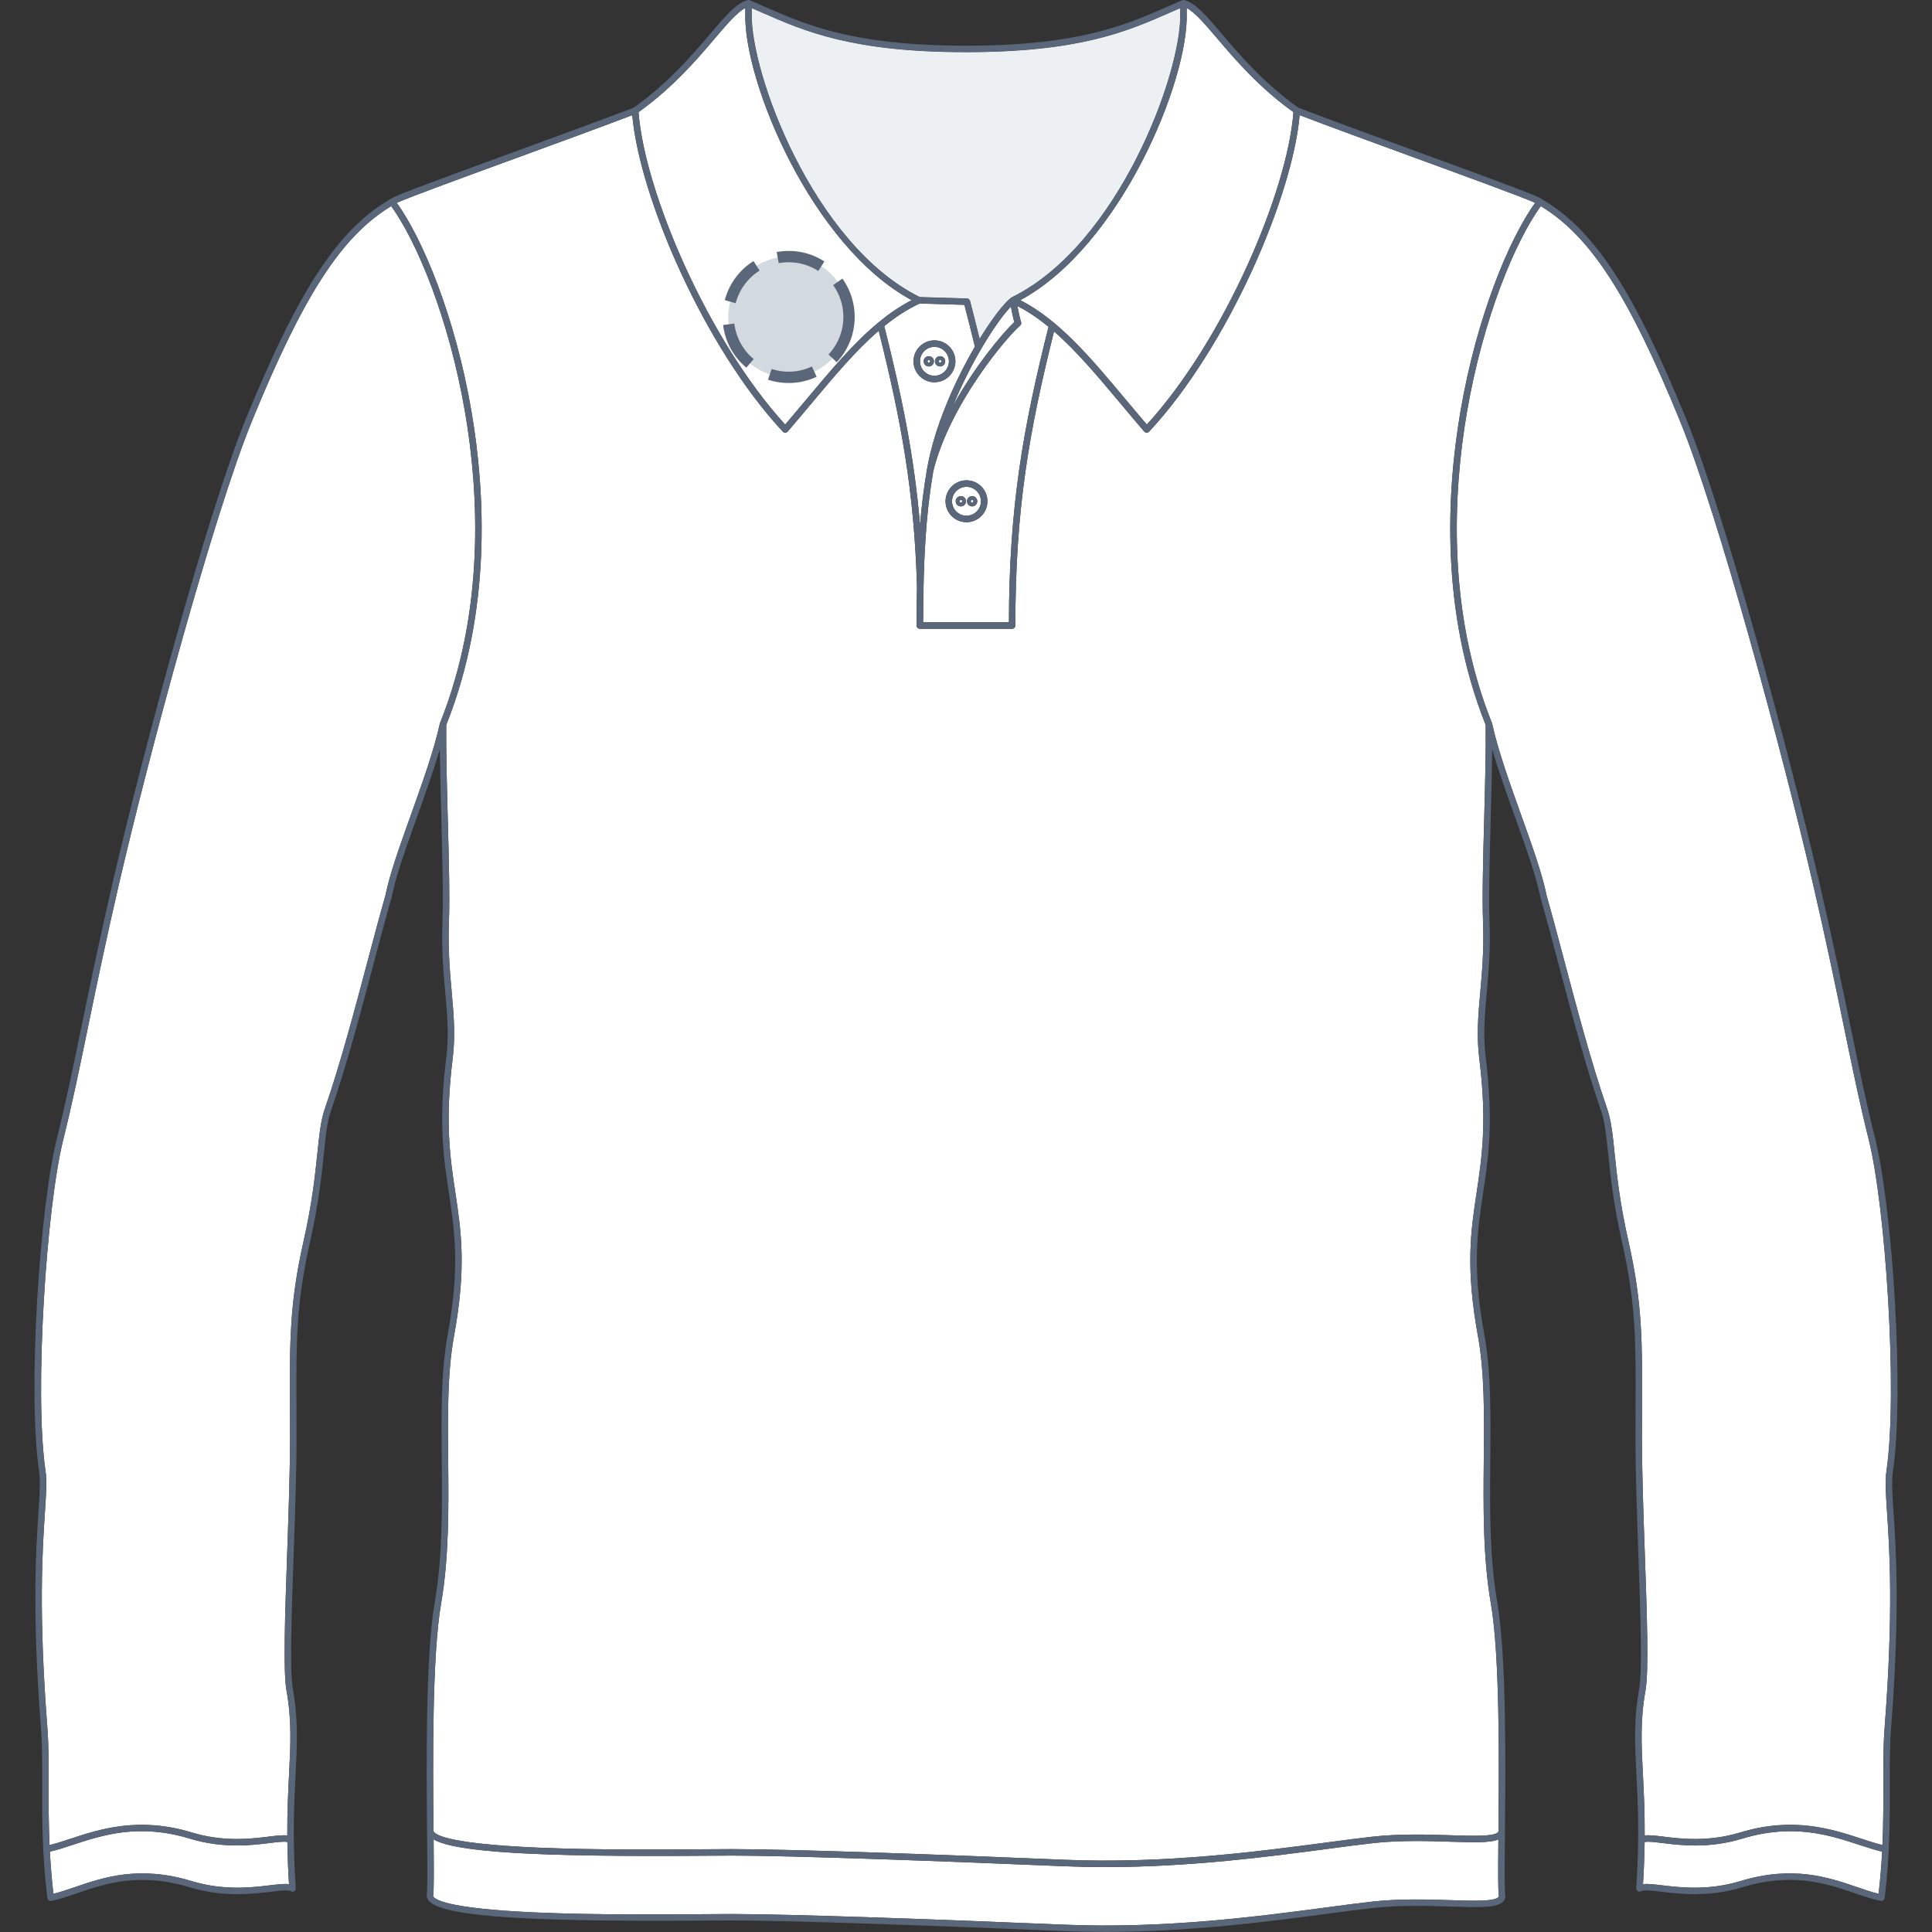
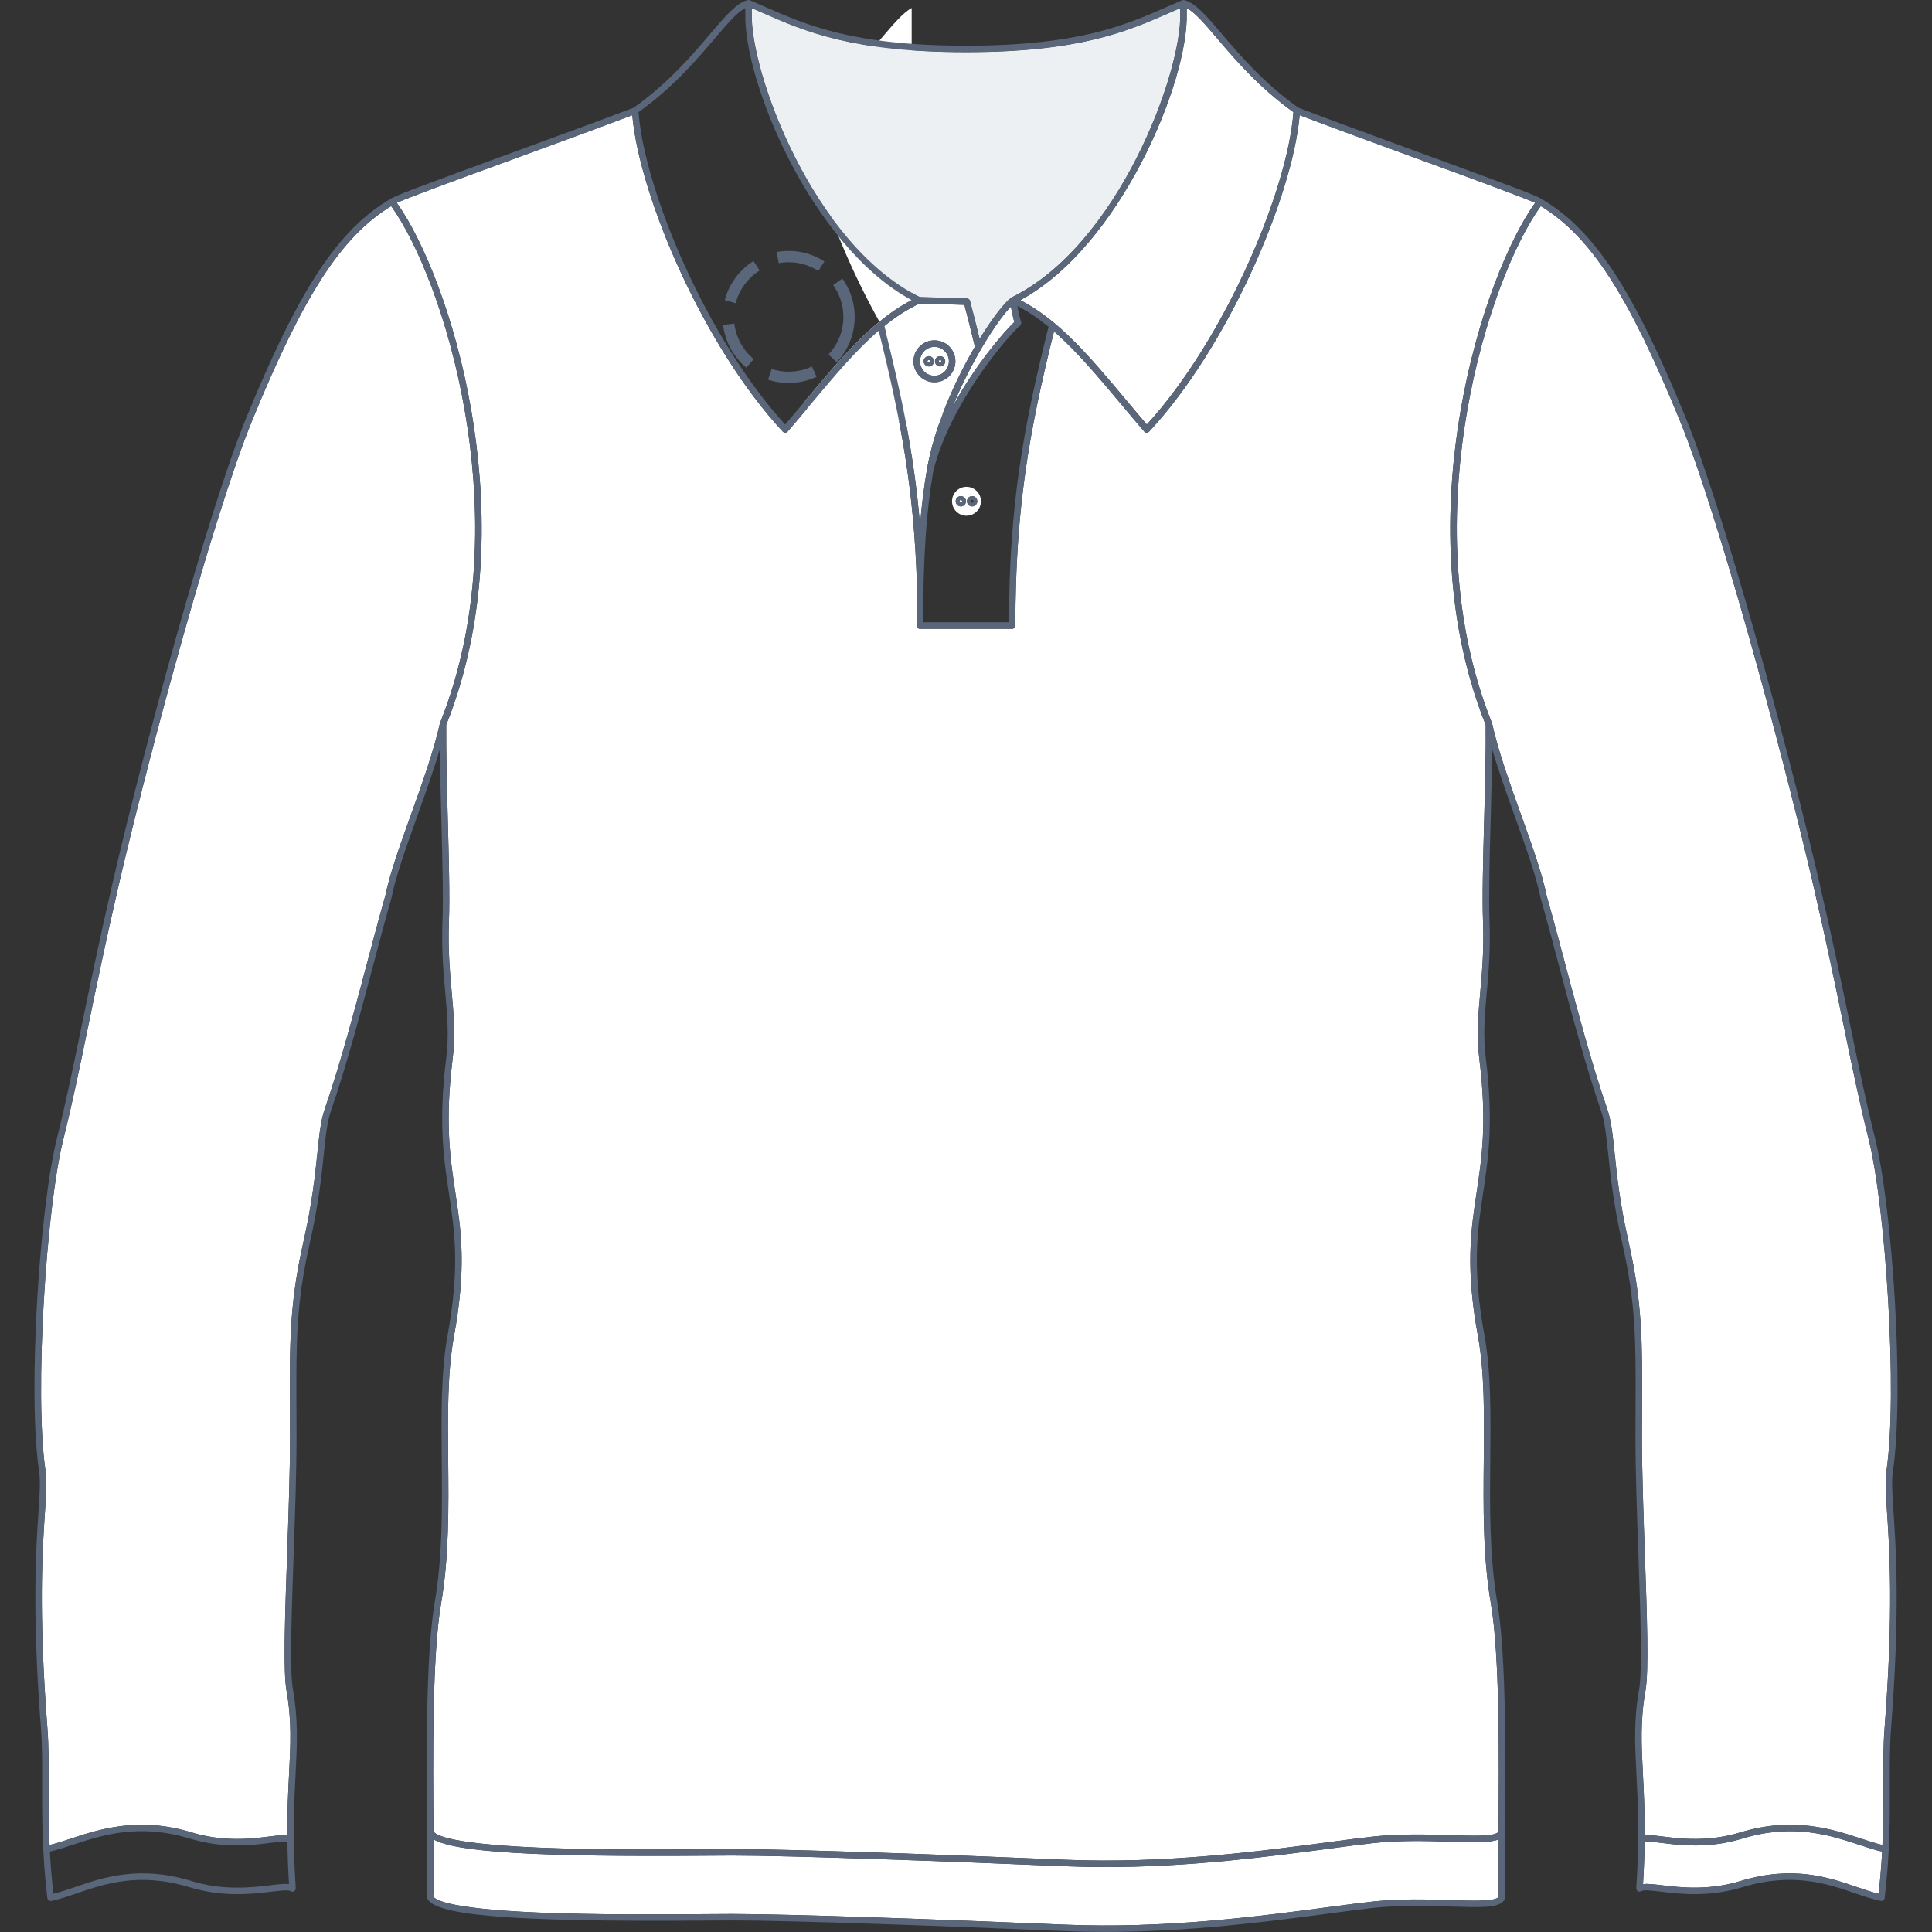
<svg xmlns="http://www.w3.org/2000/svg" version="1.1" id="Polo_face" x="0px" y="0px" width="512px" height="512px" viewBox="0 0 512 512" enable-background="new 0 0 512 512" xml:space="preserve">
  <rect x="0" y="0" width="512" height="512" fill="#333333" stroke="none" />
  <g>
    <g id="Background">
      <path fill="#FFFFFF" d="M243.746,78.714l12.528,0.373c0.383,0.013,0.71,0.276,0.808,0.646c0.95,3.678,1.786,6.978,2.537,10.036    c3.388-5.516,6.522-9.518,8.335-10.887c0.014-0.009,0.025-0.01,0.039-0.019c0.02-0.014,0.04-0.026,0.061-0.039    c0.016-0.007,0.025-0.019,0.041-0.028c28.334-13.887,45.152-59.704,44.671-75.329V2.168c-0.938,0.405-1.873,0.809-2.818,1.224    c-11.152,4.893-23.8,10.44-53.946,10.44c-30.148,0-42.793-5.548-53.951-10.441c-0.945-0.415-1.881-0.821-2.818-1.224v1.274    C198.748,19.064,215.511,64.737,243.746,78.714z" />
-       <path fill="#FFFFFF" d="M277.874,86.598c-2.643-2.16-5.372-4.017-8.26-5.507c0.23,1.257,0.586,2.979,0.992,4.267    c0.1,0.327,0,0.682-0.258,0.908c-3.627,3.145-18.598,20.775-23.012,38.541c-0.001,0.005-0.004,0.008-0.005,0.012    c-1.881,11.001-2.667,22.676-2.69,40.092h22.73C267.439,134.139,271.123,113.51,277.874,86.598z M256.129,138.392    c-3.063,0-5.553-2.491-5.553-5.554c0-3.059,2.49-5.548,5.553-5.548c3.059,0,5.551,2.489,5.55,5.548    C261.679,135.901,259.189,138.392,256.129,138.392z" />
      <path fill="#FFFFFF" d="M246.146,95.396c-0.196,0-0.357,0.16-0.357,0.355c0,0.197,0.159,0.357,0.357,0.357    c0.194,0,0.354-0.16,0.354-0.357C246.5,95.556,246.34,95.396,246.146,95.396z" />
-       <path fill="#FFFFFF" d="M257.624,132.485c-0.196,0-0.357,0.159-0.357,0.354c0,0.197,0.161,0.358,0.357,0.358    c0.193,0,0.354-0.161,0.354-0.358C257.978,132.644,257.818,132.485,257.624,132.485z" />
      <path fill="#FFFFFF" d="M247.642,91.922c-2.113,0-3.831,1.718-3.832,3.828c0,2.113,1.719,3.832,3.832,3.832    c2.111,0,3.829-1.719,3.829-3.832C251.471,93.641,249.752,91.922,247.642,91.922z M246.146,97.116    c-0.752,0-1.365-0.613-1.365-1.364c0-0.752,0.612-1.362,1.365-1.362c0.751,0,1.361,0.61,1.361,1.362    C247.507,96.503,246.897,97.116,246.146,97.116z M249.137,97.116c-0.753,0-1.366-0.613-1.365-1.364    c0-0.752,0.611-1.362,1.365-1.362c0.751,0,1.361,0.61,1.361,1.362C250.498,96.503,249.888,97.116,249.137,97.116z" />
      <path fill="#FFFFFF" d="M249.137,95.396c-0.198,0-0.359,0.16-0.358,0.355c0,0.197,0.16,0.357,0.358,0.357    c0.194,0,0.354-0.16,0.354-0.357C249.491,95.556,249.331,95.396,249.137,95.396z" />
      <path fill="#FFFFFF" d="M268.805,85.345c-0.381-1.345-0.699-2.937-0.912-4.088c-3.745,3.831-10.489,14.471-15.373,26.351    C258.436,96.834,265.905,88.074,268.805,85.345z" />
      <path fill="#FFFFFF" d="M243.713,80.434c-3.307,1.546-6.397,3.576-9.373,5.988c4.688,18.678,7.922,34.384,9.479,52.674    c0.435-5.25,1.036-10.023,1.835-14.673c1.962-11.423,7.474-23.59,12.71-32.552c-0.812-3.348-1.723-6.979-2.783-11.083    L243.713,80.434z M247.642,101.302c-3.062,0-5.553-2.49-5.554-5.553c0-3.06,2.491-5.548,5.554-5.548    c3.061,0,5.549,2.488,5.549,5.548C253.191,98.812,250.702,101.302,247.642,101.302z" />
      <circle fill="#FFFFFF" cx="254.633" cy="132.841" r="0.356" />
      <path fill="#FFFFFF" d="M256.129,129.012c-2.113,0-3.833,1.717-3.833,3.826c0,2.113,1.721,3.832,3.833,3.832    c2.11,0,3.828-1.719,3.828-3.832C259.957,130.729,258.24,129.012,256.129,129.012z M254.633,134.202    c-0.753,0-1.364-0.61-1.364-1.364c0-0.751,0.612-1.361,1.364-1.361s1.363,0.611,1.362,1.361    C255.995,133.592,255.384,134.202,254.633,134.202z M257.624,134.202c-0.753,0-1.366-0.61-1.366-1.364    c0-0.751,0.613-1.361,1.366-1.361c0.751,0,1.361,0.611,1.361,1.361C258.986,133.592,258.375,134.202,257.624,134.202z" />
      <path fill="#FFFFFF" d="M495.239,302.041c-2.367-9.465-4.268-18.699-6.471-29.391c-2.182-10.596-4.655-22.604-8.222-38.034    c-7.976-34.509-25.152-98.198-35.343-123.089c-13.656-33.357-23.73-48.925-36.882-56.907c-6.718,9.267-15.29,29.573-19.597,54.775    c-3.585,20.984-5.337,52.288,6.665,82.239c0.01,0.023,0.01,0.052,0.018,0.075c0.004,0.022,0.018,0.039,0.025,0.06    c1.575,7.149,4.679,15.826,7.684,24.217c2.914,8.134,5.665,15.818,6.77,21.424c1.416,4.928,2.981,10.832,4.641,17.084    c3.413,12.878,7.284,27.474,11.365,39.26c1.096,3.174,1.472,6.785,1.991,11.778c0.609,5.909,1.374,13.259,3.701,23.555    c3.69,16.33,3.644,26.612,3.57,43.646c-0.011,2.58-0.022,5.322-0.022,8.265c0,8.944,0.388,20.024,0.763,30.741    c0.563,16.014,1.092,31.139,0.185,36.214c-1.419,7.966-1.097,14.27-0.688,22.25c0.235,4.548,0.498,9.778,0.468,16.214    c1.168-0.15,2.752,0.037,4.832,0.296c4.785,0.59,12.02,1.482,20.526-1.104c14.056-4.274,24.504-0.826,32.131,1.693    c2.045,0.673,3.849,1.256,5.515,1.652c0.258-5.841,0.255-11.155,0.242-16.079c-0.015-5.289-0.027-10.286,0.327-14.862    c2.403-31.017,1.311-47.413,0.657-57.212c-0.332-5.013-0.556-8.324-0.15-11.074C502.957,369.205,499.713,319.945,495.239,302.041z    " />
      <path fill="#FFFFFF" d="M270.395,79.547c10.332,5.323,18.522,15.102,27.933,26.34c1.81,2.157,3.673,4.384,5.595,6.625    c20.533-22.466,37.289-61.816,38.852-82.797c-9.171-6.561-15.526-14.024-20.176-19.496c-3.237-3.805-5.884-6.917-8.113-8.099    v1.323C315.041,21.464,296.881,65.25,270.395,79.547z" />
      <path fill="#FFFFFF" d="M461.718,487.254c-8.858,2.693-16.308,1.772-21.237,1.165c-1.928-0.241-3.758-0.463-4.637-0.268    c-0.043,3.373-0.173,7.07-0.431,11.159c1.189-0.137,2.81,0.049,4.928,0.303c4.927,0.588,12.373,1.479,20.877-1.104    c13.94-4.236,23.411-0.983,31.022,1.634c2.067,0.71,3.89,1.326,5.606,1.729c0.455-3.938,0.751-7.654,0.938-11.17    c-1.848-0.414-3.854-1.067-5.975-1.767C484.989,486.356,475.25,483.141,461.718,487.254z" />
      <path fill="#FFFFFF" d="M123.269,109.397c-4.297-25.158-12.849-45.437-19.599-54.773c-13.15,7.982-23.22,23.552-36.878,56.906    c-10.189,24.885-27.364,88.577-35.342,123.089c-3.566,15.426-6.038,27.434-8.221,38.029c-2.202,10.694-4.104,19.929-6.471,29.396    c-4.473,17.907-7.718,67.165-4.701,87.687c0.404,2.75,0.184,6.06-0.15,11.076c-0.654,9.797-1.744,26.194,0.658,57.208    c0.354,4.575,0.343,9.57,0.328,14.859c-0.014,4.924-0.019,10.241,0.24,16.082c1.666-0.393,3.47-0.978,5.515-1.652    c7.629-2.517,18.076-5.965,32.132-1.693c8.508,2.585,15.741,1.693,20.526,1.104c2.081-0.259,3.665-0.446,4.832-0.295    c-0.031-6.436,0.235-11.666,0.468-16.215c0.41-7.98,0.732-14.284-0.689-22.25c-0.904-5.075-0.377-20.199,0.185-36.212    c0.375-10.717,0.763-21.799,0.763-30.743c0-2.944-0.011-5.683-0.022-8.265c-0.074-17.036-0.118-27.318,3.572-43.646    c2.327-10.296,3.09-17.647,3.702-23.554c0.517-4.994,0.892-8.602,1.991-11.779c4.079-11.783,7.948-26.375,11.362-39.247    c1.659-6.259,3.225-12.166,4.661-17.166c1.089-5.538,3.839-13.222,6.75-21.356c3.004-8.39,6.11-17.067,7.682-24.216    c0.005-0.024,0.02-0.04,0.026-0.061c0.008-0.024,0.006-0.051,0.016-0.074C128.607,161.685,126.853,130.382,123.269,109.397z" />
-       <path fill="#FFFFFF" d="M71.522,488.414c-4.93,0.608-12.379,1.527-21.237-1.164c-13.53-4.113-23.269-0.9-31.093,1.681    c-2.12,0.703-4.126,1.354-5.974,1.768c0.186,3.516,0.486,7.232,0.938,11.17c1.716-0.404,3.539-1.018,5.607-1.729    c7.611-2.611,17.083-5.864,31.021-1.631c8.503,2.584,15.948,1.692,20.877,1.104c2.116-0.254,3.736-0.439,4.927-0.306    c-0.256-4.09-0.385-7.788-0.429-11.159C75.279,487.952,73.451,488.177,71.522,488.414z" />
-       <path fill="#FFFFFF" d="M213.668,105.887c6.606-7.889,12.611-15.049,19.177-20.462c0.007-0.005,0.011-0.01,0.018-0.015    c2.784-2.293,5.667-4.278,8.741-5.863c-26.489-14.297-44.65-58.083-44.091-76.133V2.122c-2.225,1.182-4.874,4.292-8.107,8.095    c-4.652,5.471-11.006,12.935-20.182,19.498c1.563,20.982,18.319,60.331,38.852,82.797    C209.997,110.271,211.86,108.044,213.668,105.887z" />
+       <path fill="#FFFFFF" d="M213.668,105.887c6.606-7.889,12.611-15.049,19.177-20.462c0.007-0.005,0.011-0.01,0.018-0.015    c2.784-2.293,5.667-4.278,8.741-5.863V2.122c-2.225,1.182-4.874,4.292-8.107,8.095    c-4.652,5.471-11.006,12.935-20.182,19.498c1.563,20.982,18.319,60.331,38.852,82.797    C209.997,110.271,211.86,108.044,213.668,105.887z" />
      <path fill="#FFFFFF" d="M387.023,109.112c4.323-25.304,12.949-45.798,19.805-55.366c-3.488-1.558-18.406-7.013-31.718-11.878    c-11.146-4.077-22.648-8.282-30.688-11.348c-1.906,21.656-19.058,61.518-39.902,83.875c-0.164,0.173-0.391,0.272-0.629,0.272    c-0.008,0-0.013,0-0.018,0c-0.245-0.005-0.479-0.112-0.637-0.299c-2.151-2.498-4.227-4.978-6.237-7.376    c-6.112-7.301-11.706-13.973-17.672-19.159c-6.647,26.63-10.249,47.183-10.249,77.942c0,0.474-0.383,0.859-0.857,0.859h-24.452    c-0.475,0-0.859-0.384-0.859-0.859c0-3.692,0.034-7.116,0.104-10.345c-0.001-0.003-0.001-0.004-0.001-0.006    c-0.74-25.486-4.284-44.303-10.148-67.769c-6.046,5.21-11.697,11.95-17.884,19.336c-2.008,2.397-4.086,4.878-6.236,7.376    c-0.16,0.187-0.392,0.294-0.636,0.299c-0.006,0-0.012,0-0.017,0c-0.238,0-0.467-0.097-0.63-0.272    c-20.844-22.357-37.995-62.219-39.902-83.875c-8.04,3.068-19.545,7.274-30.695,11.35c-13.31,4.866-28.235,10.321-31.717,11.878    c6.889,9.632,15.495,30.099,19.81,55.364c3.615,21.168,5.383,52.741-6.703,83.018c-0.066,6.986,0.178,16.033,0.411,24.783    c0.286,10.708,0.558,20.822,0.307,27.404c-0.279,7.279,0.257,13.263,0.729,18.542c0.531,5.929,1.031,11.527,0.264,17.678    c-2.104,16.854-0.673,26.354,0.713,35.542c1.531,10.162,2.979,19.763-0.372,38.084c-1.749,9.56-1.643,20.784-1.531,32.669    c0.12,12.689,0.244,25.808-1.879,38.137c-2.388,13.862-2.183,41.443-2.011,60.232c0.051,0.563,1.66,3.329,27.6,4.438    c15.435,0.664,33.678,0.521,44.573,0.436c2.837-0.021,5.199-0.041,6.919-0.041c15.634,0,57.163,1.519,87.976,2.819    c26.631,1.124,51.615-2.188,69.86-4.608c4.525-0.602,8.44-1.121,11.836-1.497c7.356-0.821,14.807-0.578,20.799-0.386    c5.831,0.188,11.342,0.364,12.511-0.768c0.1-0.097,0.139-0.188,0.146-0.312c0.173-18.79,0.38-46.432-2.009-60.316    c-2.124-12.329-2.001-25.448-1.881-38.137c0.114-11.884,0.217-23.109-1.531-32.669c-3.351-18.321-1.903-27.922-0.373-38.084    c1.388-9.188,2.818-18.688,0.714-35.542c-0.764-6.153-0.266-11.749,0.265-17.677c0.474-5.279,1.009-11.263,0.729-18.542    c-0.251-6.582,0.023-16.696,0.309-27.404c0.234-8.751,0.478-17.798,0.397-24.779C381.638,161.852,383.406,130.28,387.023,109.112z    " />
      <path fill="#FFFFFF" d="M397.087,487.483c-2.249,0.924-6.601,0.789-12.689,0.593c-5.936-0.19-13.324-0.43-20.555,0.374    c-3.38,0.376-7.282,0.892-11.799,1.493c-15.771,2.092-36.569,4.854-59.148,4.854c-3.629,0-7.304-0.074-11.012-0.229    c-30.796-1.3-72.296-2.82-87.902-2.82c-1.716,0-4.073,0.019-6.905,0.04c-44.494,0.344-66.209-0.887-72.166-4.318    c0.072,8.041,0.111,13.415-0.117,14.983c0.154,0.666,2.396,3.308,27.638,4.385c15.459,0.663,33.722,0.522,44.632,0.437    c2.838-0.021,5.201-0.04,6.919-0.04c15.635,0,57.163,1.518,87.976,2.819c26.632,1.125,51.615-2.188,69.86-4.61    c4.525-0.602,8.44-1.119,11.836-1.497c7.354-0.818,14.83-0.576,20.835-0.384c5.867,0.187,11.407,0.363,12.577-0.772    c0.097-0.095,0.133-0.184,0.145-0.3C396.977,500.972,397.013,495.581,397.087,487.483z" />
    </g>
    <path id="Shape" opacity="0.75" fill="#E6EAED" enable-background="new    " d="M243.746,78.714l12.528,0.373   c0.383,0.013,0.71,0.276,0.808,0.646c0.95,3.678,1.786,6.978,2.537,10.036c3.388-5.516,6.522-9.518,8.335-10.887   c0.014-0.009,0.025-0.01,0.039-0.019c0.02-0.014,0.04-0.026,0.061-0.039c0.016-0.007,0.025-0.019,0.041-0.028   c28.334-13.887,45.152-59.704,44.671-75.329V2.168c-0.938,0.405-1.873,0.809-2.818,1.224c-11.152,4.893-23.8,10.44-53.946,10.44   c-30.148,0-42.793-5.548-53.951-10.441c-0.945-0.415-1.881-0.821-2.818-1.224v1.274C198.748,19.064,215.511,64.737,243.746,78.714z   " />
    <g id="Outline">
      <path fill="#5A6679" d="M247.642,101.302c3.061,0,5.549-2.49,5.549-5.553c0-3.06-2.488-5.548-5.549-5.548    c-3.063,0-5.554,2.488-5.554,5.548C242.089,98.812,244.58,101.302,247.642,101.302z M247.642,91.922    c2.11,0,3.829,1.719,3.829,3.828c0,2.113-1.718,3.832-3.829,3.832c-2.113,0-3.832-1.719-3.832-3.832    C243.811,93.64,245.529,91.922,247.642,91.922z" />
      <path fill="#5A6679" d="M246.146,97.116c0.751,0,1.361-0.613,1.361-1.364c0-0.752-0.61-1.362-1.361-1.362    c-0.753,0-1.365,0.61-1.365,1.362C244.781,96.503,245.394,97.116,246.146,97.116z M246.146,95.396c0.194,0,0.354,0.16,0.354,0.355    c0,0.197-0.16,0.357-0.354,0.357c-0.198,0-0.357-0.16-0.357-0.357C245.788,95.556,245.949,95.396,246.146,95.396z" />
      <path fill="#5A6679" d="M249.137,97.116c0.751,0,1.361-0.613,1.361-1.364c0-0.752-0.61-1.362-1.361-1.362    c-0.754,0-1.365,0.61-1.365,1.362C247.771,96.503,248.384,97.116,249.137,97.116z M249.137,95.396c0.194,0,0.354,0.16,0.354,0.355    c0,0.197-0.16,0.357-0.354,0.357c-0.198,0-0.358-0.16-0.358-0.357C248.778,95.556,248.939,95.396,249.137,95.396z" />
-       <path fill="#5A6679" d="M256.129,127.29c-3.063,0-5.553,2.489-5.553,5.548c0,3.063,2.49,5.554,5.553,5.554    c3.06,0,5.55-2.491,5.55-5.554C261.68,129.779,259.188,127.29,256.129,127.29z M256.129,136.67c-2.112,0-3.833-1.719-3.833-3.832    c0-2.109,1.72-3.826,3.833-3.826c2.11,0,3.828,1.717,3.828,3.826C259.957,134.951,258.24,136.67,256.129,136.67z" />
      <path fill="#5A6679" d="M254.633,131.477c-0.752,0-1.364,0.61-1.364,1.361c0,0.754,0.611,1.364,1.364,1.364    c0.751,0,1.362-0.61,1.362-1.364C255.996,132.088,255.385,131.477,254.633,131.477z M254.633,133.197    c-0.197,0-0.357-0.161-0.357-0.358c0-0.195,0.16-0.354,0.357-0.354c0.196,0,0.354,0.159,0.354,0.354    C254.989,133.036,254.829,133.197,254.633,133.197z" />
      <path fill="#5A6679" d="M257.624,131.477c-0.753,0-1.366,0.61-1.366,1.361c0,0.754,0.613,1.364,1.366,1.364    c0.751,0,1.361-0.61,1.361-1.364C258.986,132.088,258.375,131.477,257.624,131.477z M257.624,133.197    c-0.196,0-0.357-0.161-0.357-0.358c0-0.195,0.161-0.354,0.357-0.354c0.193,0,0.354,0.159,0.354,0.354    C257.979,133.036,257.818,133.197,257.624,133.197z" />
      <path fill="#5A6679" d="M501.643,389.977c3.102-21.099-0.126-69.906-4.735-88.354c-2.354-9.43-4.254-18.646-6.452-29.316    c-2.184-10.604-4.656-22.625-8.229-38.077c-7.987-34.564-25.201-98.38-35.425-123.354c-14.021-34.24-24.382-50.004-38.188-58.093    c-1.079-0.807-6.179-2.768-32.897-12.536c-11.595-4.236-23.575-8.618-31.629-11.707c-9.168-6.492-15.529-13.972-20.18-19.438    c-4.122-4.849-7.101-8.353-10.075-9.079c-0.179-0.044-0.367-0.028-0.538,0.043c-1.348,0.566-2.684,1.153-4.035,1.748    c-11,4.826-23.47,10.297-53.257,10.297c-29.788,0-42.256-5.472-53.257-10.298c-1.354-0.594-2.688-1.181-4.035-1.747    c-0.17-0.071-0.357-0.087-0.539-0.043c-2.977,0.728-5.953,4.229-10.074,9.077c-4.647,5.467-11.011,12.946-20.182,19.438    c-8.055,3.09-20.038,7.472-31.632,11.709c-26.702,9.762-31.811,11.726-32.895,12.532c-13.808,8.09-24.166,23.851-38.188,58.095    c-10.224,24.97-27.438,88.786-35.427,123.354c-3.569,15.448-6.045,27.465-8.229,38.069c-2.198,10.676-4.097,19.895-6.453,29.325    c-4.609,18.444-7.837,67.254-4.734,88.353c0.377,2.566,0.161,5.809-0.165,10.711c-0.655,9.847-1.753,26.319,0.66,57.458    c0.351,4.508,0.336,9.47,0.323,14.725c-0.022,8.604-0.048,18.354,1.373,30.157c0.002,0.011,0.008,0.021,0.011,0.028    c0.001,0.012-0.002,0.021,0,0.029c0.009,0.05,0.035,0.092,0.053,0.139c0.017,0.041,0.025,0.085,0.047,0.121    c0.029,0.057,0.071,0.101,0.112,0.146c0.025,0.026,0.046,0.062,0.076,0.086c0.05,0.041,0.107,0.068,0.166,0.103    c0.03,0.018,0.058,0.038,0.09,0.051c0.092,0.033,0.189,0.055,0.292,0.056c0.003,0,0.005,0.001,0.007,0.001l0,0l0,0l0,0    c0.034,0,0.069-0.001,0.104-0.004c0.007-0.003,0.011-0.005,0.017-0.007c0.016-0.003,0.027-0.002,0.043-0.005    c2.1-0.4,4.361-1.18,6.756-2.002c7.377-2.532,16.557-5.687,29.962-1.61c8.85,2.688,16.513,1.772,21.582,1.167    c2.345-0.281,4.559-0.545,5.179-0.132c0.022,0.015,0.052,0.017,0.075,0.027c0.054,0.029,0.108,0.055,0.17,0.068    c0.05,0.016,0.1,0.022,0.149,0.029c0.027,0.004,0.054,0.017,0.082,0.017c0.021,0,0.039-0.002,0.06-0.002    c0.021-0.003,0.036-0.013,0.057-0.015c0.056-0.01,0.108-0.026,0.162-0.048c0.054-0.018,0.104-0.032,0.152-0.063    c0.045-0.024,0.082-0.063,0.12-0.095c0.047-0.039,0.091-0.077,0.129-0.125c0.011-0.018,0.026-0.023,0.037-0.039    c0.021-0.03,0.024-0.063,0.04-0.099c0.026-0.053,0.052-0.104,0.066-0.16c0.016-0.061,0.02-0.114,0.022-0.177    c0.002-0.031,0.017-0.063,0.013-0.104c-0.905-13.428-0.431-22.688-0.05-30.125c0.415-8.09,0.741-14.479-0.714-22.641    c-0.874-4.896-0.349-19.932,0.209-35.851c0.375-10.729,0.764-21.827,0.764-30.805c0-2.944-0.012-5.688-0.022-8.271    c-0.073-16.911-0.119-27.121,3.529-43.259c2.349-10.396,3.117-17.803,3.734-23.756c0.506-4.879,0.872-8.403,1.905-11.395    c4.101-11.846,7.979-26.469,11.399-39.371c1.656-6.248,3.222-12.148,4.669-17.205c1.079-5.481,3.809-13.106,6.697-21.178    c2.169-6.061,4.382-12.259,6.055-17.963c0.062,5.703,0.23,12.101,0.397,18.352c0.285,10.679,0.557,20.766,0.309,27.292    c-0.284,7.39,0.257,13.432,0.733,18.762c0.544,6.086,1.015,11.344,0.271,17.309c-2.134,17.092-0.684,26.711,0.718,36.014    c1.511,10.02,2.937,19.479-0.362,37.521c-1.777,9.719-1.671,21.023-1.561,32.991c0.119,12.61,0.242,25.653-1.854,37.829    c-2.46,14.287-2.198,42.786-2.025,61.646c0.075,8.22,0.135,14.711-0.1,15.975c-0.007,0.037,0.003,0.071,0.001,0.107    s-0.018,0.067-0.015,0.104c0.002,0.028,0.015,0.057,0.018,0.086c0.004,0.023,0.009,0.048,0.015,0.071    c0.765,4.957,21.616,6.732,73.978,6.329c2.833-0.021,5.19-0.041,6.905-0.041c15.606,0,57.106,1.521,87.902,2.819    c3.708,0.157,7.382,0.229,11.011,0.229c22.58,0,43.378-2.761,59.149-4.854c4.517-0.602,8.419-1.117,11.799-1.492    c7.229-0.804,14.64-0.565,20.59-0.374c7.309,0.232,12.136,0.389,13.832-1.255c0.438-0.427,0.675-0.974,0.675-1.576    c0-0.038-0.018-0.067-0.021-0.104c-0.003-0.02,0.005-0.034,0-0.054c-0.233-1.264-0.176-7.755-0.101-15.975    c0.002-0.329,0.005-0.67,0.01-1.004c0-0.021,0.009-0.046,0.009-0.068c0-0.012-0.009-0.02-0.009-0.027    c0.175-18.854,0.379-46.529-2.033-60.545c-2.099-12.176-1.976-25.217-1.854-37.828c0.111-11.968,0.219-23.273-1.56-32.992    c-3.299-18.044-1.873-27.504-0.363-37.521c1.401-9.303,2.852-18.92,0.719-36.012c-0.744-5.968-0.272-11.225,0.271-17.311    c0.479-5.33,1.02-11.373,0.732-18.762c-0.248-6.526,0.021-16.613,0.31-27.292c0.167-6.251,0.338-12.649,0.396-18.353    c1.674,5.704,3.887,11.905,6.058,17.966c2.889,8.071,5.617,15.695,6.717,21.249c1.429,4.979,2.992,10.878,4.647,17.122    c3.422,12.904,7.302,27.533,11.398,39.381c1.035,2.988,1.401,6.514,1.907,11.394c0.618,5.952,1.387,13.358,3.734,23.756    c3.646,16.137,3.604,26.346,3.526,43.258c-0.01,2.584-0.021,5.325-0.021,8.271c0,8.976,0.389,20.07,0.764,30.803    c0.558,15.92,1.084,30.954,0.21,35.853c-1.457,8.159-1.13,14.551-0.716,22.64c0.383,7.438,0.855,16.696-0.052,30.126    c-0.003,0.038,0.014,0.069,0.016,0.104c0.003,0.063,0.008,0.116,0.022,0.175c0.016,0.06,0.039,0.109,0.064,0.163    c0.018,0.031,0.02,0.063,0.041,0.098c0.01,0.016,0.024,0.021,0.038,0.039c0.036,0.048,0.079,0.086,0.128,0.125    c0.038,0.032,0.074,0.067,0.12,0.095s0.1,0.044,0.149,0.063c0.058,0.021,0.105,0.037,0.164,0.046    c0.021,0.003,0.033,0.013,0.058,0.016c0.02,0,0.038,0.002,0.059,0.002c0.027,0,0.053-0.013,0.081-0.018    c0.054-0.005,0.102-0.016,0.151-0.028c0.062-0.018,0.113-0.039,0.168-0.068c0.022-0.014,0.051-0.016,0.073-0.028    c0.621-0.412,2.834-0.148,5.181,0.133c5.068,0.604,12.731,1.521,21.581-1.167c13.406-4.076,22.586-0.922,29.963,1.611    c2.395,0.821,4.656,1.601,6.753,2.002c0.019,0.002,0.031,0.001,0.046,0.003c0.006,0.003,0.011,0.005,0.016,0.008    c0.036,0.003,0.068,0.004,0.104,0.004c0.104,0,0.205-0.021,0.3-0.056c0.03-0.014,0.058-0.033,0.086-0.05    c0.063-0.03,0.117-0.061,0.171-0.104c0.028-0.022,0.049-0.06,0.071-0.084c0.044-0.047,0.085-0.093,0.116-0.146    c0.021-0.036,0.029-0.08,0.046-0.118c0.02-0.048,0.045-0.091,0.056-0.143c0-0.01-0.002-0.021,0-0.028    c0-0.011,0.008-0.021,0.01-0.028c1.421-11.799,1.396-21.554,1.372-30.153c-0.015-5.256-0.024-10.222,0.323-14.728    c2.414-31.142,1.315-47.615,0.661-57.457C501.48,395.783,501.265,392.543,501.643,389.977z M322.598,10.219    c4.649,5.472,11.005,12.935,20.176,19.496c-1.563,20.981-18.318,60.331-38.852,82.797c-1.922-2.241-3.785-4.468-5.595-6.625    c-9.41-11.238-17.601-21.017-27.933-26.34c26.486-14.297,44.646-58.083,44.09-76.104V2.12    C316.714,3.302,319.361,6.414,322.598,10.219z M243.713,80.434l11.868,0.354c1.061,4.104,1.972,7.735,2.783,11.083    c-5.236,8.962-10.748,21.129-12.71,32.552c-0.799,4.65-1.4,9.423-1.835,14.673c-1.558-18.29-4.791-33.996-9.479-52.674    C237.316,84.01,240.406,81.98,243.713,80.434z M267.893,81.257c0.213,1.151,0.531,2.743,0.912,4.088    c-2.9,2.729-10.369,11.489-16.285,22.263C257.404,95.728,264.148,85.088,267.893,81.257z M247.332,124.819    c0.001-0.004,0.004-0.007,0.005-0.012c4.414-17.766,19.385-35.396,23.012-38.541c0.258-0.226,0.357-0.581,0.258-0.908    c-0.406-1.288-0.762-3.01-0.992-4.267c2.888,1.49,5.617,3.347,8.26,5.507c-6.751,26.912-10.436,47.541-10.502,78.313h-22.73    C244.665,147.495,245.451,135.82,247.332,124.819z M256.001,13.832c30.146,0,42.794-5.547,53.946-10.44    c0.945-0.415,1.88-0.819,2.818-1.224v1.299c0.481,15.625-16.337,61.442-44.671,75.329c-0.016,0.009-0.025,0.021-0.041,0.028    c-0.021,0.013-0.041,0.025-0.061,0.039c-0.014,0.009-0.025,0.01-0.039,0.019c-1.813,1.369-4.947,5.371-8.335,10.887    c-0.751-3.058-1.587-6.358-2.537-10.036c-0.098-0.37-0.425-0.633-0.808-0.646l-12.528-0.373    c-28.235-13.977-44.998-59.65-44.515-75.273V2.167c0.938,0.403,1.873,0.809,2.818,1.224    C213.208,8.284,225.853,13.832,256.001,13.832z M189.406,10.217c3.233-3.803,5.883-6.913,8.107-8.095v1.292    c-0.56,18.05,17.602,61.836,44.091,76.133c-3.074,1.585-5.957,3.57-8.741,5.863c-0.007,0.005-0.011,0.01-0.018,0.015    c-6.565,5.413-12.57,12.573-19.177,20.462c-1.809,2.157-3.671,4.384-5.593,6.625c-20.532-22.466-37.288-61.815-38.852-82.797    C178.4,23.152,184.753,15.688,189.406,10.217z M71.661,499.612c-4.929,0.588-12.374,1.479-20.877-1.104    c-13.938-4.233-23.41-0.98-31.021,1.631c-2.068,0.712-3.892,1.325-5.607,1.729c-0.451-3.938-0.752-7.654-0.938-11.17    c1.848-0.414,3.854-1.064,5.974-1.768c7.824-2.581,17.563-5.794,31.093-1.681c8.858,2.691,16.308,1.772,21.237,1.164    c1.93-0.237,3.757-0.462,4.638-0.267c0.044,3.371,0.173,7.069,0.429,11.159C75.398,499.173,73.778,499.358,71.661,499.612z     M108.881,215.987c-2.911,8.134-5.661,15.818-6.75,21.356c-1.437,5-3.002,10.907-4.661,17.166    c-3.414,12.872-7.283,27.464-11.362,39.247c-1.1,3.178-1.475,6.785-1.991,11.779c-0.612,5.906-1.375,13.258-3.702,23.554    c-3.69,16.327-3.646,26.609-3.572,43.646c0.012,2.582,0.022,5.32,0.022,8.265c0,8.944-0.388,20.026-0.763,30.743    c-0.562,16.013-1.089,31.137-0.185,36.212c1.422,7.966,1.1,14.27,0.689,22.25c-0.232,4.549-0.499,9.779-0.468,16.215    c-1.167-0.151-2.751,0.036-4.832,0.295c-4.785,0.59-12.019,1.481-20.526-1.104c-14.056-4.271-24.503-0.823-32.132,1.693    c-2.045,0.675-3.849,1.26-5.515,1.652c-0.259-5.841-0.254-11.158-0.24-16.082c0.015-5.289,0.026-10.284-0.328-14.859    c-2.402-31.014-1.313-47.411-0.658-57.208c0.334-5.017,0.555-8.326,0.15-11.076c-3.017-20.521,0.229-69.779,4.701-87.687    c2.366-9.467,4.269-18.701,6.471-29.396c2.183-10.596,4.654-22.604,8.221-38.029c7.978-34.512,25.152-98.204,35.342-123.089    C80.45,78.176,90.52,62.606,103.67,54.624c6.75,9.336,15.302,29.615,19.599,54.773c3.584,20.985,5.338,52.288-6.664,82.239    c-0.01,0.023-0.008,0.05-0.016,0.074c-0.007,0.021-0.021,0.037-0.026,0.061C114.991,198.92,111.885,207.597,108.881,215.987z     M384.489,503.563c-6.005-0.192-13.48-0.435-20.835,0.384c-3.396,0.378-7.311,0.896-11.836,1.497    c-18.245,2.422-43.229,5.735-69.86,4.61c-30.813-1.302-72.341-2.819-87.976-2.819c-1.718,0-4.081,0.019-6.919,0.04    c-10.91,0.086-29.173,0.227-44.632-0.437c-25.242-1.077-27.483-3.719-27.638-4.385c0.229-1.568,0.189-6.942,0.117-14.983    c5.957,3.432,27.672,4.662,72.166,4.318c2.832-0.021,5.189-0.04,6.905-0.04c15.606,0,57.106,1.521,87.902,2.82    c3.708,0.154,7.383,0.229,11.012,0.229c22.579,0,43.377-2.762,59.148-4.854c4.517-0.602,8.419-1.117,11.799-1.493    c7.23-0.804,14.619-0.564,20.555-0.374c6.089,0.196,10.44,0.331,12.689-0.593c-0.074,8.098-0.11,13.488,0.123,15.007    c-0.012,0.116-0.048,0.205-0.145,0.3C395.896,503.926,390.356,503.749,384.489,503.563z M393.326,216.909    c-0.285,10.708-0.56,20.822-0.309,27.404c0.279,7.28-0.256,13.263-0.729,18.542c-0.53,5.928-1.028,11.523-0.265,17.677    c2.104,16.854,0.674,26.354-0.714,35.542c-1.53,10.162-2.978,19.763,0.373,38.084c1.748,9.56,1.646,20.785,1.531,32.669    c-0.12,12.688-0.243,25.808,1.881,38.137c2.389,13.885,2.182,41.526,2.009,60.316c-0.008,0.123-0.047,0.215-0.146,0.312    c-1.169,1.132-6.68,0.955-12.511,0.768c-5.992-0.192-13.442-0.436-20.799,0.386c-3.396,0.376-7.311,0.896-11.836,1.497    c-18.245,2.42-43.229,5.732-69.86,4.608c-30.813-1.301-72.342-2.819-87.976-2.819c-1.72,0-4.082,0.021-6.919,0.041    c-10.896,0.085-29.139,0.229-44.573-0.436c-25.939-1.108-27.549-3.874-27.6-4.438c-0.172-18.789-0.377-46.37,2.011-60.232    c2.123-12.329,1.999-25.447,1.879-38.137c-0.111-11.885-0.218-23.109,1.531-32.669c3.351-18.321,1.903-27.922,0.372-38.084    c-1.386-9.188-2.816-18.688-0.713-35.542c0.768-6.15,0.268-11.749-0.264-17.678c-0.473-5.278-1.009-11.263-0.729-18.542    c0.251-6.582-0.021-16.696-0.307-27.404c-0.233-8.75-0.478-17.797-0.411-24.783c12.086-30.277,10.318-61.85,6.703-83.018    c-4.314-25.265-12.921-45.732-19.81-55.364c3.481-1.557,18.407-7.012,31.717-11.878c11.15-4.076,22.655-8.282,30.695-11.35    c1.907,21.656,19.059,61.518,39.902,83.875c0.163,0.175,0.392,0.272,0.63,0.272c0.005,0,0.011,0,0.017,0    c0.244-0.005,0.476-0.112,0.636-0.299c2.15-2.498,4.229-4.979,6.236-7.376c6.187-7.386,11.838-14.126,17.884-19.336    c5.864,23.466,9.408,42.283,10.148,67.769c0,0.002,0,0.003,0.001,0.006c-0.069,3.229-0.104,6.653-0.104,10.345    c0,0.475,0.385,0.859,0.859,0.859h24.452c0.475,0,0.857-0.385,0.857-0.859c0-30.759,3.602-51.312,10.249-77.942    c5.966,5.186,11.56,11.858,17.672,19.159c2.011,2.398,4.086,4.878,6.237,7.376c0.158,0.187,0.392,0.294,0.637,0.299    c0.005,0,0.01,0,0.018,0c0.238,0,0.465-0.099,0.629-0.272c20.845-22.357,37.996-62.219,39.902-83.875    c8.039,3.066,19.542,7.271,30.688,11.348c13.312,4.865,28.229,10.32,31.718,11.878c-6.855,9.568-15.481,30.062-19.805,55.366    c-3.616,21.168-5.385,52.74,6.701,83.018C393.804,199.111,393.561,208.158,393.326,216.909z M461.218,498.509    c-8.504,2.584-15.95,1.692-20.877,1.104c-2.118-0.254-3.738-0.439-4.928-0.303c0.258-4.089,0.388-7.786,0.431-11.159    c0.879-0.195,2.709,0.026,4.637,0.268c4.93,0.607,12.379,1.528,21.237-1.165c13.532-4.113,23.271-0.897,31.092,1.682    c2.121,0.699,4.127,1.353,5.975,1.767c-0.187,3.516-0.482,7.232-0.938,11.17c-1.717-0.403-3.539-1.02-5.606-1.729    C484.629,497.525,475.158,494.272,461.218,498.509z M500.09,400.801c0.653,9.799,1.746,26.195-0.657,57.212    c-0.354,4.576-0.342,9.573-0.327,14.862c0.013,4.924,0.016,10.238-0.242,16.079c-1.666-0.396-3.47-0.979-5.515-1.652    c-7.627-2.52-18.075-5.968-32.131-1.693c-8.507,2.586-15.741,1.693-20.526,1.104c-2.08-0.259-3.664-0.446-4.832-0.296    c0.03-6.436-0.232-11.666-0.468-16.214c-0.409-7.98-0.731-14.284,0.688-22.25c0.907-5.075,0.378-20.2-0.185-36.214    c-0.375-10.717-0.763-21.797-0.763-30.741c0-2.942,0.012-5.685,0.022-8.265c0.073-17.033,0.12-27.315-3.57-43.646    c-2.327-10.296-3.092-17.646-3.701-23.555c-0.52-4.993-0.896-8.604-1.991-11.778c-4.081-11.786-7.952-26.382-11.365-39.26    c-1.659-6.252-3.225-12.156-4.641-17.084c-1.104-5.606-3.855-13.29-6.77-21.424c-3.005-8.391-6.108-17.068-7.684-24.217    c-0.008-0.021-0.021-0.038-0.025-0.06c-0.008-0.023-0.008-0.052-0.018-0.075c-12.002-29.951-10.25-61.255-6.665-82.239    c4.307-25.202,12.879-45.508,19.597-54.775c13.151,7.982,23.226,23.55,36.882,56.907c10.19,24.891,27.367,88.58,35.343,123.089    c3.566,15.43,6.04,27.438,8.222,38.034c2.203,10.691,4.104,19.926,6.471,29.391c4.475,17.904,7.719,67.164,4.701,87.686    C499.534,392.477,499.758,395.788,500.09,400.801z" />
    </g>
  </g>
-   <circle fill="#D2DADF" cx="209" cy="84" r="16" />
  <circle stroke="#5A6679" fill="none" stroke-width="3" stroke-miterlimit="10" stroke-dasharray="12.08,6.04" cx="209" cy="84" r="16" />
</svg>